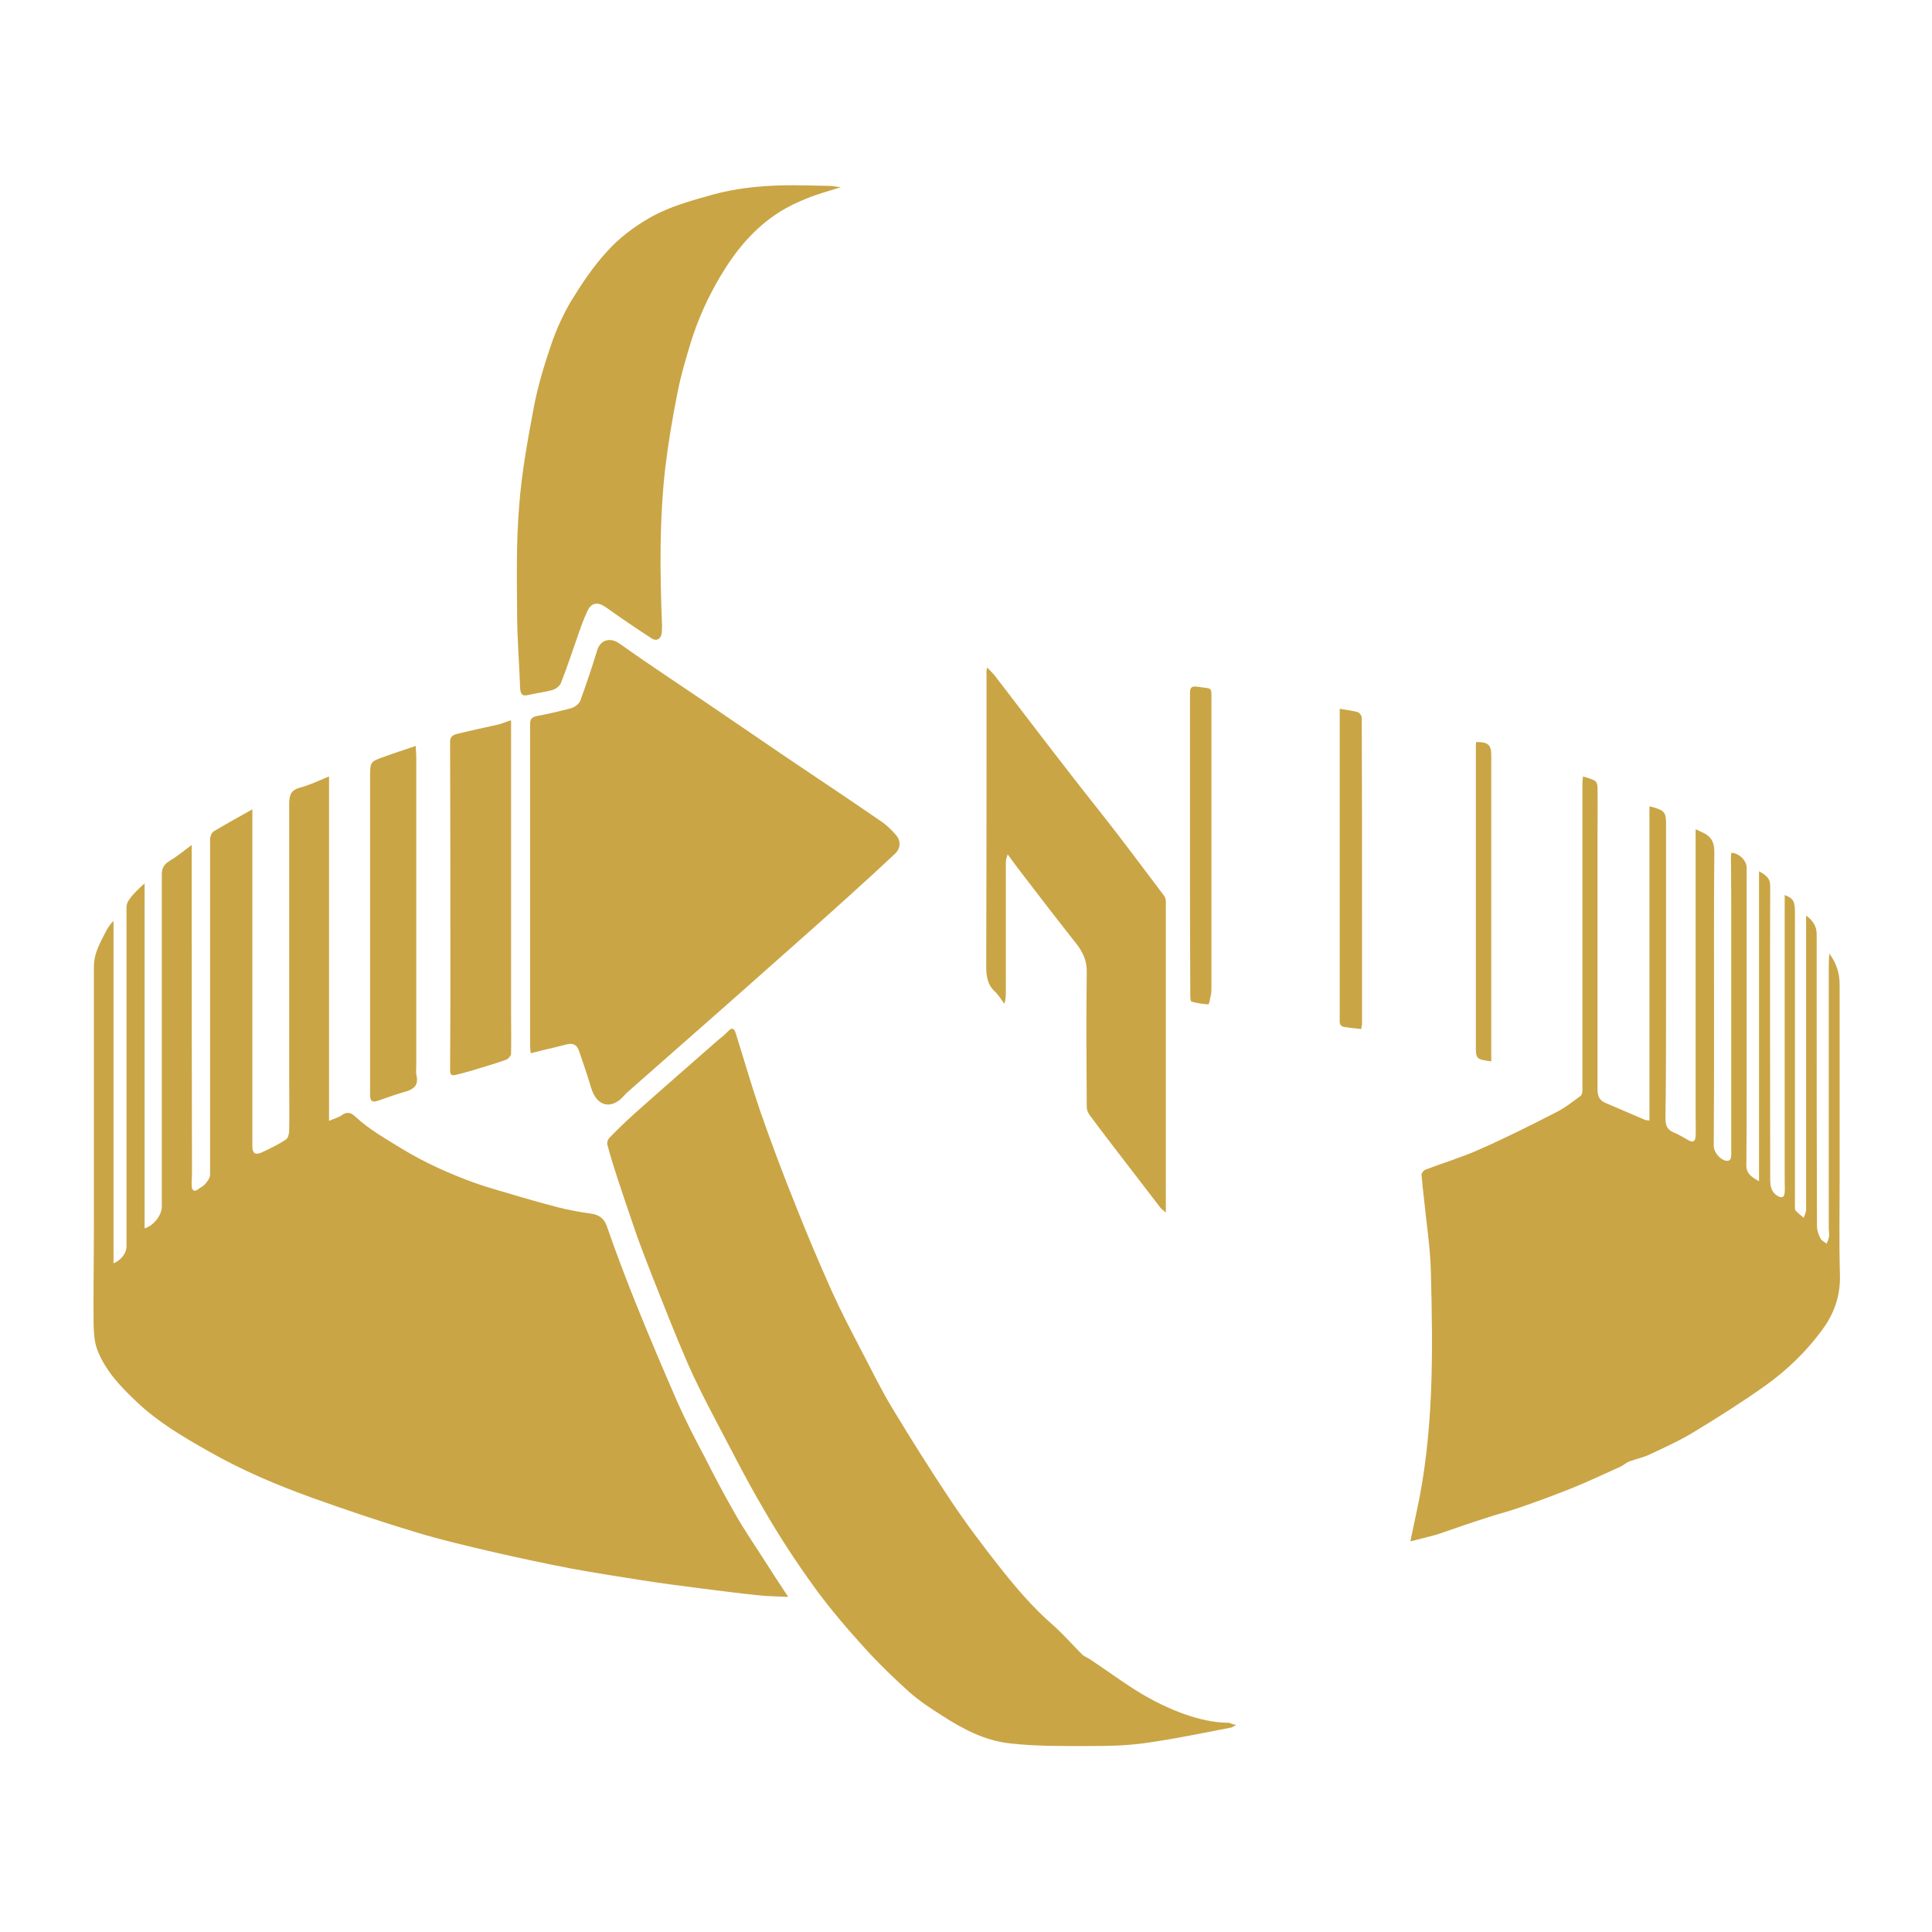
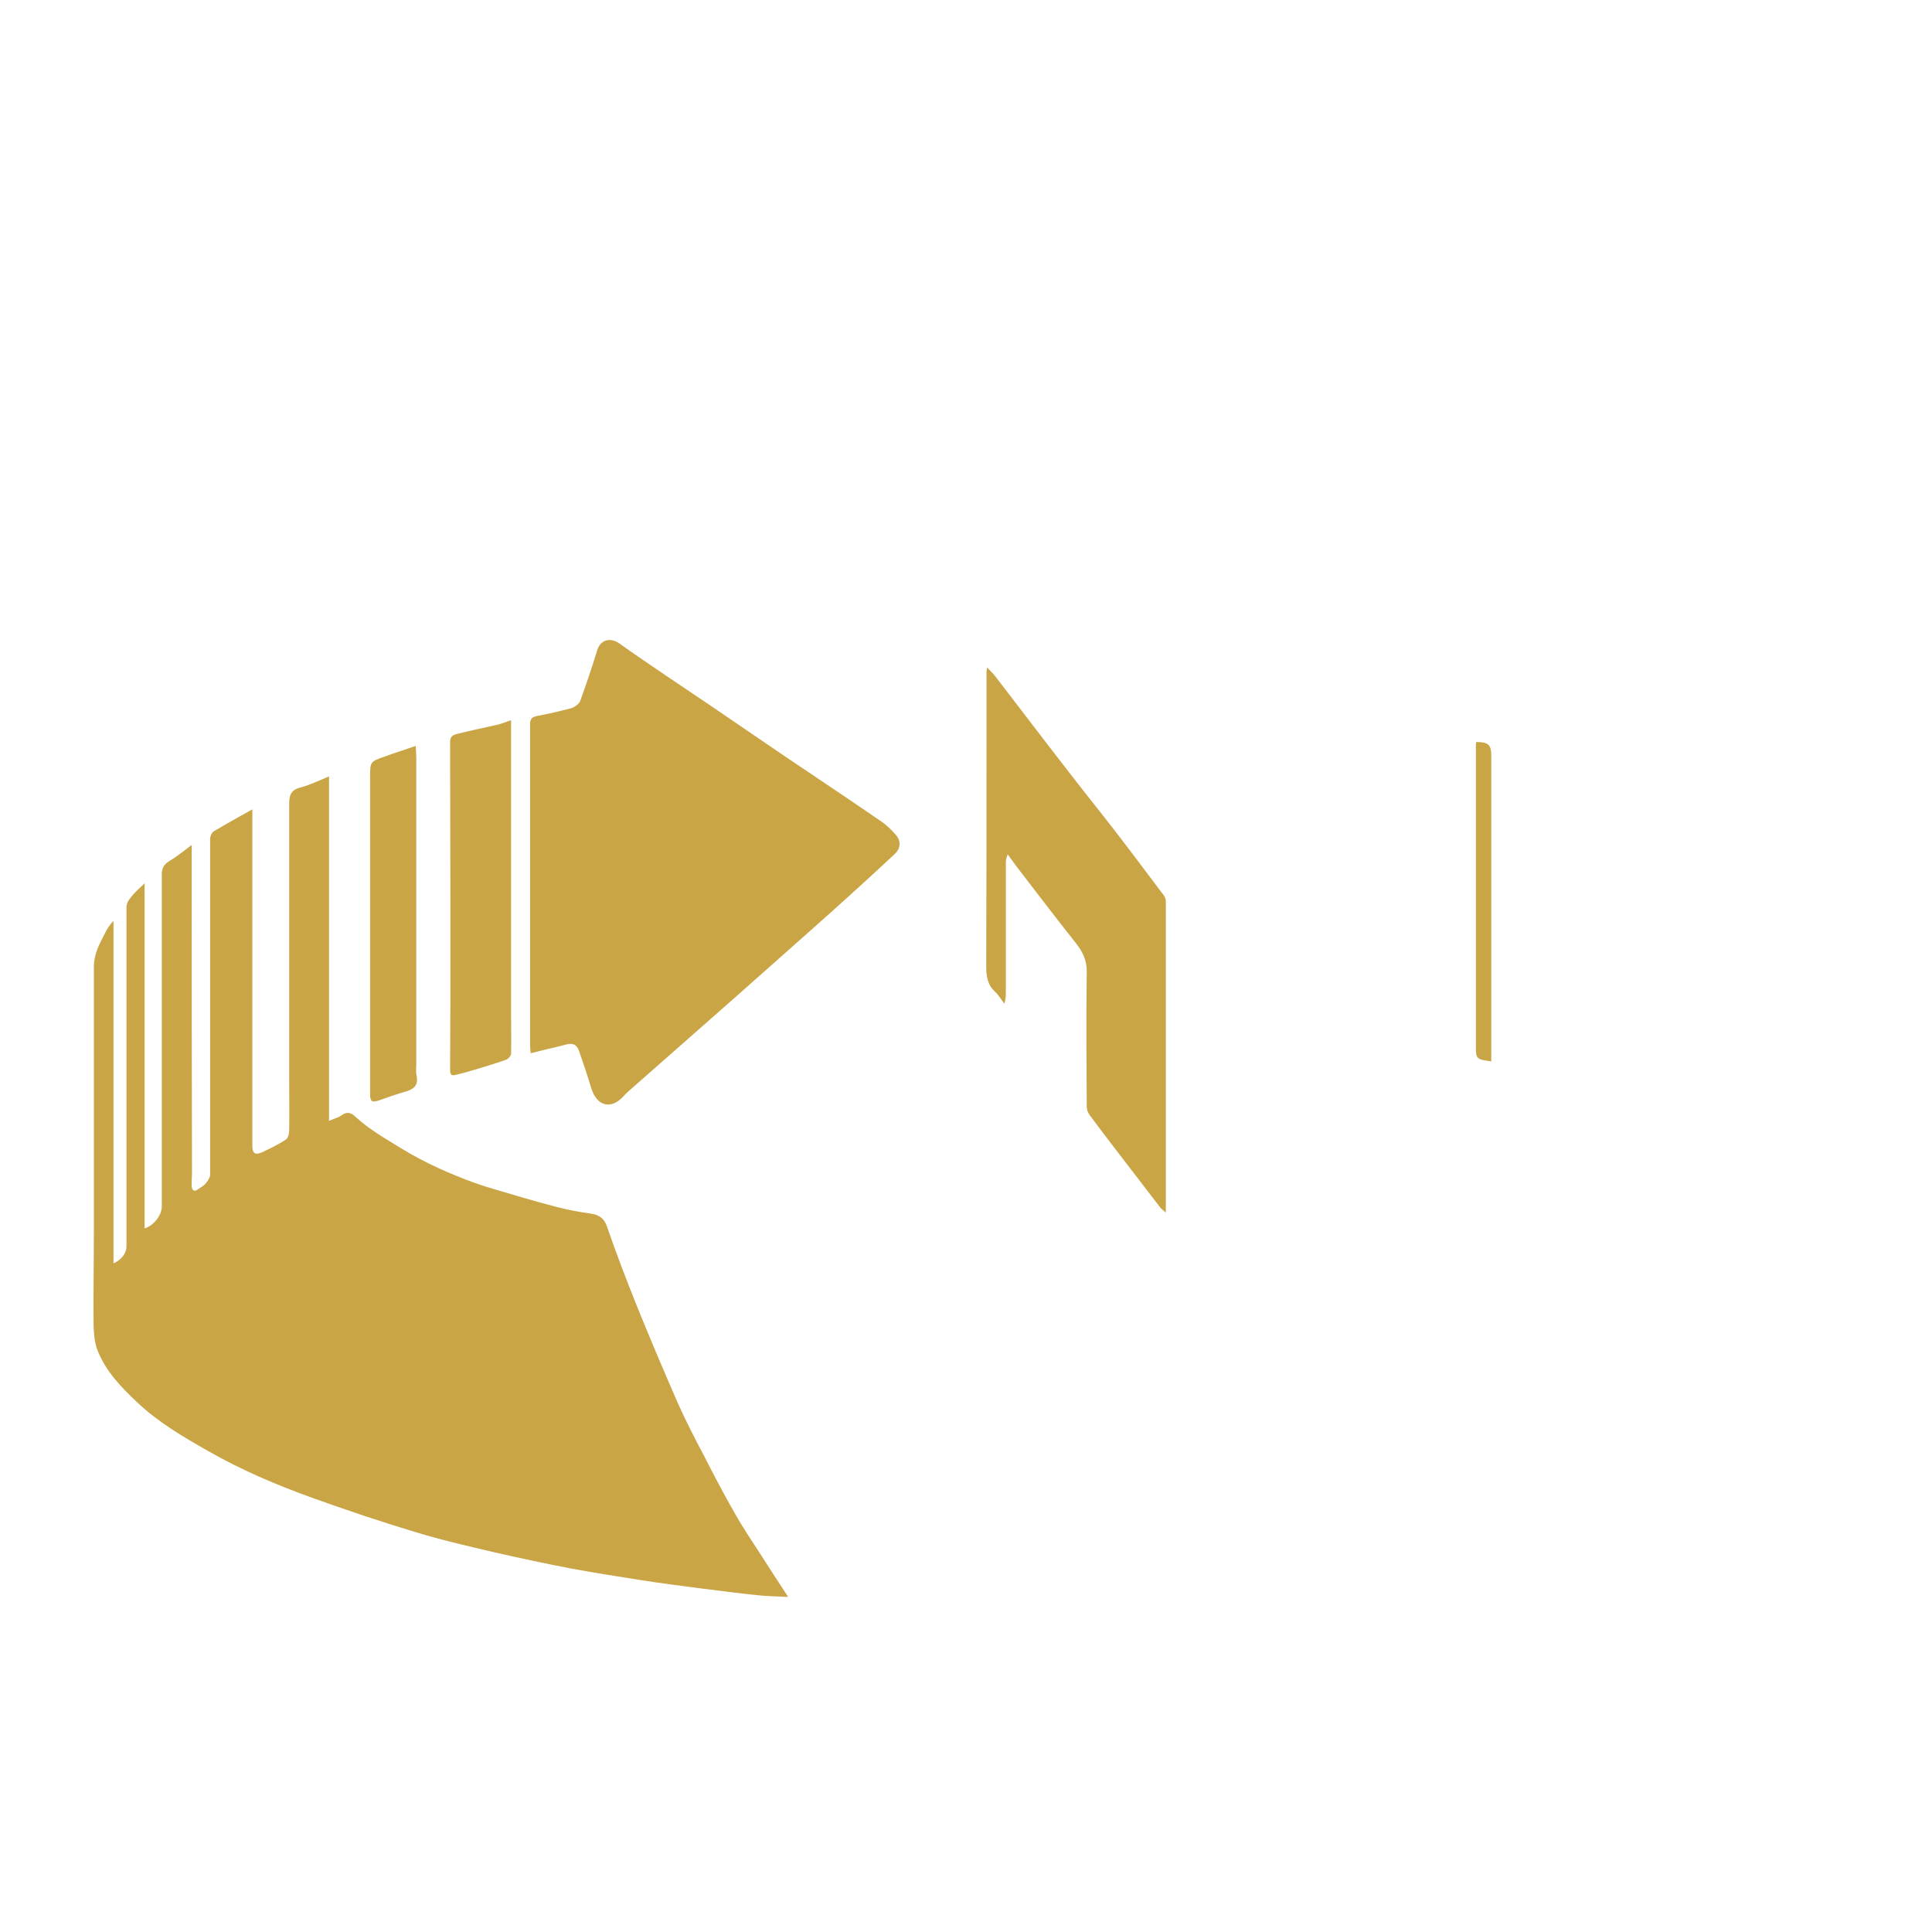
<svg xmlns="http://www.w3.org/2000/svg" version="1.1" id="Layer_1" x="0px" y="0px" viewBox="0 0 640 640" style="enable-background:new 0 0 640 640;" xml:space="preserve">
  <style type="text/css">
	.st0{fill:#CAA545;}
</style>
  <g>
    <path class="st0" d="M47.9,292.6c0,38.5,0,76.4,0,114.3c2.9-0.8,5.7-4.3,5.7-7.2c0-33.3,0-66.6,0-99.8c0-3.5,0-6.9,0-10.4   c0-2.1,0.9-3.3,2.7-4.4c2.4-1.4,4.5-3.2,7.2-5.2c0,1.4,0,2.3,0,3.2c0,35.1,0,70.3,0.1,105.4c0,1.5-0.2,2.9-0.1,4.4   c0.1,1.4,0.8,2.1,2.2,1c0.8-0.6,1.7-1,2.3-1.7c0.7-0.9,1.6-2,1.6-3c0-37.1,0-74.2,0-111.2c0-0.9,0.5-2.2,1.2-2.6   c4-2.4,8-4.6,12.8-7.3c0,2.8,0,4.8,0,6.9c0,34.9,0,69.8,0,104.7c0,2.3,0.9,3,3,2.1c2.8-1.3,5.5-2.6,8.1-4.3   c0.8-0.5,1.1-2.1,1.1-3.2c0.1-5.7,0-11.3,0-17c0-30.4,0-60.7,0-91.1c0-2.8,0.6-4.5,3.6-5.3c3.1-0.8,6-2.2,9.6-3.7   c0,38.2,0,76,0,114.1c1.8-0.8,3.1-1.1,4.1-1.8c1.7-1.3,3.1-1,4.5,0.3c4.7,4.4,10.3,7.5,15.8,10.9c7.6,4.6,15.7,8.2,24,11.2   c5.1,1.8,10.5,3.2,15.7,4.8c3.8,1.1,7.7,2.2,11.6,3.2c3.6,0.9,7.2,1.6,10.9,2.1c2.7,0.4,4.5,1.4,5.5,4.4c3,8.7,6.3,17.3,9.7,25.8   c4.4,10.9,9,21.7,13.7,32.5c2.7,6,5.7,11.9,8.8,17.7c3.2,6.3,6.5,12.6,10,18.7c2.8,5,6,9.7,9.1,14.5c2.8,4.4,5.6,8.7,8.7,13.4   c-3.7-0.2-7.1-0.2-10.5-0.6c-5.9-0.6-11.7-1.4-17.5-2.1c-7-0.9-14-1.8-21-2.9c-7.6-1.2-15.3-2.4-22.9-3.8   c-8.4-1.6-16.7-3.4-25.1-5.3c-9-2.1-18.1-4.2-26.9-6.9c-11.3-3.4-22.5-7.2-33.7-11.2c-11.9-4.3-23.5-9.2-34.5-15.5   c-8.3-4.7-16.5-9.5-23.6-16.2c-5.4-5.1-10.4-10.3-13.1-17.2c-1-2.5-1.2-5.5-1.3-8.3c-0.1-10.8,0.1-21.6,0.1-32.5   c0-28.8,0-57.5,0-86.3c0-4.2,1.9-7.6,3.7-11.1c0.7-1.4,1.5-2.8,2.8-4c0,37.7,0,75.5,0,113.4c2.6-1.1,4.3-3.4,4.3-5.6   c0-37.5,0-75,0-112.4c0-1,0.5-2.1,1.2-2.9C44.2,296,45.9,294.5,47.9,292.6z" />
-     <path class="st0" d="M467.2,510.6c0.7-3.4,1.3-6.2,1.9-9c5.9-26.5,5.6-53.4,4.9-80.3c-0.2-8.1-1.5-16.2-2.3-24.3   c-0.3-2.6-0.6-5.3-0.8-7.9c0-0.5,0.7-1.4,1.2-1.6c6-2.3,12.1-4.1,17.9-6.7c8.7-3.8,17.2-8.1,25.6-12.4c2.8-1.4,5.3-3.4,7.9-5.3   c0.5-0.3,0.7-1.2,0.7-1.9c0-33.9,0-67.9,0-101.8c0-0.7,0.1-1.4,0.2-2.2c1.6,0.5,2.9,0.8,4,1.5c0.5,0.3,0.8,1.3,0.8,2   c0.1,5.1,0,10.2,0,15.3c0,28.3,0,56.5,0,84.8c0,2.1,0.5,3.6,2.5,4.5c4.4,1.9,8.9,3.8,13.3,5.7c0.3,0.1,0.8,0.1,1.4,0.2   c0-34.8,0-69.4,0-104.1c4.9,1.2,5.5,1.9,5.5,5.6c0,19.1,0,38.1,0,57.2c0,13.6,0,27.1-0.2,40.7c0,2.4,0.8,3.8,2.9,4.6   c1.6,0.7,3.1,1.6,4.7,2.5c1.5,0.9,2.3,0.4,2.4-1.3c0.1-2.2,0-4.4,0-6.5c0-30.7,0-61.4,0-92.1c0-0.9,0-1.9,0-3.1   c1.1,0.5,1.9,0.9,2.8,1.3c2.5,1.3,3.4,3.2,3.4,6.2c-0.2,18.7-0.1,37.3-0.1,56c0,13.8,0,27.6-0.1,41.4c0,2,2,4.5,4,4.9   c1.7,0.3,1.8-1,1.8-2.1c0-3.5,0-7.1,0-10.6c0-24.4,0-48.8,0-73.2c0-5-0.1-10-0.1-15c0-0.4,0.1-0.8,0.2-1.1c2.5,0.1,5,2.6,5,4.9   c0,25,0,50.1,0,75.1c0,7.8,0,15.7-0.1,23.5c0,2.8,1.7,3.9,4.2,5.3c0-34.3,0-68.3,0-102.7c2.2,1.3,3.7,2.2,3.7,4.8   c-0.1,32.4,0,64.8,0,97.2c0,2.3,0.3,4.3,2.5,5.6c1.4,0.8,2.2,0.4,2.3-1.2c0.1-1.4,0-2.7,0-4.1c0-30.2,0-60.4,0-90.6   c0-1.3,0-2.5,0-3.8c2.9,1.1,3.4,2.1,3.4,5.7c0,24.3,0,48.6,0,72.9c0,8,0,16,0,24c0,0.6-0.1,1.5,0.2,1.9c0.8,0.9,1.8,1.6,2.7,2.4   c0.3-0.9,0.8-1.8,0.8-2.7c0-30.3,0-60.6,0-90.9c0-2.1,0-4.1,0-6.5c2.2,1.6,3.5,3.5,3.5,6.2c0,7.1,0,14.2,0,21.3   c0,25.1,0,50.2,0.1,75.4c0,1.4,0.5,2.8,1.2,4.1c0.3,0.7,1.3,1.1,2,1.7c0.3-0.8,0.7-1.6,0.8-2.4c0.1-1-0.1-1.9-0.1-2.9   c0-28.4,0-56.9,0-85.3c0-1.8,0-3.6,0.2-5.5c2.3,3.1,3.4,6.4,3.4,10.2c0,21.6,0,43.1,0,64.7c0,10.5-0.2,21,0.1,31.5   c0.2,7-1.9,12.9-6,18.4c-5.3,7.2-11.6,13.2-18.7,18.3c-7.6,5.4-15.5,10.4-23.4,15.2c-4.7,2.9-9.8,5.2-14.9,7.6   c-2.1,1-4.5,1.5-6.7,2.3c-1.1,0.4-2,1.3-3.1,1.8c-5.4,2.4-10.8,5-16.3,7.2c-5.8,2.3-11.7,4.5-17.6,6.5c-3.5,1.2-7.2,2.1-10.7,3.3   c-5.4,1.7-10.7,3.6-16,5.4C473.2,509.1,470.4,509.8,467.2,510.6z" />
-     <path class="st0" d="M409.5,571.4c-1,0.5-1.3,0.9-1.8,0.9c-9.4,1.8-18.8,3.8-28.3,5.1c-6.2,0.9-12.6,1-18.9,1   c-8.7,0-17.5,0.1-26.1-0.9c-8.1-0.9-15.4-4.7-22.2-9.1c-3.8-2.4-7.6-4.9-11-7.9c-5.1-4.6-10.1-9.4-14.7-14.5   c-5.8-6.4-11.4-12.9-16.5-19.9c-6.1-8.4-11.8-17.1-17-26.1c-6-10.2-11.3-20.8-16.8-31.2c-3-5.7-5.9-11.5-8.5-17.4   c-4.2-9.7-8-19.5-11.9-29.3c-1.6-4.1-3.2-8.3-4.7-12.4c-2.2-6.4-4.4-12.8-6.5-19.2c-1.2-3.7-2.4-7.5-3.4-11.3   c-0.2-0.6,0.1-1.6,0.5-2.1c2.8-2.9,5.7-5.7,8.7-8.4c9.1-8.1,18.3-16.1,27.4-24.1c1.2-1,2.4-1.9,3.4-3c1.3-1.4,2-0.9,2.5,0.6   c2.7,8.6,5.2,17.3,8.1,25.8c3.7,10.6,7.6,21,11.8,31.4c3.7,9.4,7.7,18.8,11.8,28c3.1,6.9,6.6,13.6,10.1,20.3   c3.4,6.5,6.6,13.1,10.4,19.3c6.1,10.1,12.4,20.1,19,30c5,7.5,10.4,14.7,16,21.8c5.5,7,11.3,13.8,18.1,19.7c3.4,3,6.4,6.5,9.6,9.7   c0.7,0.6,1.7,0.9,2.4,1.4c5.7,3.8,11.2,7.9,17,11.4c9.1,5.4,19.8,9.7,29.2,9.7C407.9,571,408.3,571.2,409.5,571.4z" />
    <path class="st0" d="M175.8,348.9c-0.1-1.1-0.2-1.8-0.2-2.6c0-35.4,0-70.9,0-106.3c0-1.7,0.4-2.4,2.2-2.8c3.8-0.7,7.6-1.6,11.4-2.6   c1.1-0.3,2.6-1.4,3-2.4c2-5.5,3.9-11.1,5.6-16.7c1.1-3.8,4.6-4.3,7.3-2.4c10.1,7.2,20.5,14,30.8,21c9.6,6.5,19.1,13.1,28.8,19.6   c9.1,6.1,18.2,12.2,27.2,18.4c1.8,1.2,3.4,2.8,4.8,4.4c1.8,1.9,1.7,4.5-0.2,6.3c-4.9,4.6-9.8,9.1-14.8,13.6   c-4.5,4.1-9,8.1-13.5,12.1c-8.3,7.3-16.5,14.7-24.8,22c-11.7,10.3-23.5,20.7-35.2,31c-0.6,0.5-1.2,1.1-1.7,1.7   c-3.8,4.2-8.7,3.7-10.7-2.9c-1.2-4.1-2.6-8.1-4-12.2c-0.7-2-2-2.7-4.2-2.1C183.8,347,180,347.8,175.8,348.9z" />
-     <path class="st0" d="M278.6,62c-4.1,1.3-7.6,2.2-11,3.6c-3.3,1.3-6.5,2.8-9.5,4.7c-8.3,5.3-14.4,12.7-19.4,21.1   c-4.1,6.9-7.4,14.1-9.8,21.8c-1.7,5.6-3.4,11.3-4.5,17c-1.6,8.1-3,16.3-4,24.6c-2,17.4-1.8,34.8-1.1,52.3c0,0.9,0,1.8-0.1,2.7   c-0.3,1.9-1.7,2.7-3.3,1.7c-5.1-3.3-10.1-6.7-15-10.2c-2.6-1.9-4.8-1.9-6.2,0.9c-1.5,3.1-2.6,6.4-3.7,9.6   c-1.7,4.8-3.3,9.7-5.2,14.5c-0.4,1-1.8,2-2.9,2.3c-2.5,0.7-5.2,1-7.8,1.6c-2.2,0.6-2.7-0.4-2.8-2.3c-0.3-8.3-1-16.6-1-24.9   c-0.1-11.9-0.3-23.8,0.7-35.6c0.8-10.8,2.8-21.6,4.8-32.3c1.3-7,3.4-13.9,5.7-20.7c1.7-5.1,4-10.1,6.7-14.7   c3.5-5.7,7.3-11.4,11.8-16.3c4-4.5,8.9-8.2,14.3-11.3c6.5-3.7,13.6-5.6,20.7-7.6c7.6-2.1,15.3-2.9,23.1-3.1   c5.5-0.1,10.9,0.1,16.4,0.2C276.4,61.7,277.2,61.9,278.6,62z" />
    <path class="st0" d="M327,221.1c1.1,1.2,1.9,1.9,2.6,2.8c8.3,10.8,16.5,21.6,24.9,32.4c5,6.5,10.2,12.9,15.2,19.4   c5.4,7,10.6,14,15.9,21c0.4,0.5,0.6,1.3,0.6,2c0,24.5,0,48.9,0,73.4c0,9.7,0,19.3,0,29.6c-0.8-0.7-1.3-1.1-1.7-1.5   c-5.3-6.9-10.6-13.8-15.9-20.7c-2.6-3.4-5.2-6.8-7.7-10.2c-0.5-0.7-0.9-1.7-0.9-2.6c-0.1-14.9-0.2-29.7,0-44.6   c0.1-4-1.4-6.9-3.7-9.8c-5.7-7.2-11.3-14.5-16.9-21.8c-1.8-2.3-3.6-4.7-5.6-7.5c-0.3,1-0.6,1.7-0.6,2.5c0,14.3,0,28.6,0,42.9   c0,1.3,0,2.5-0.5,4.1c-1-1.3-1.9-2.9-3.1-4c-2.6-2.4-2.9-5.3-2.9-8.6c0.1-26.9,0.1-53.8,0.1-80.7c0-5.5,0-11,0-16.5   C326.7,222.4,326.9,222,327,221.1z" />
    <path class="st0" d="M169.3,238.6c0,1.6,0,2.9,0,4.1c0,31,0,62,0,93.1c0,4.4,0.1,8.9,0,13.3c0,0.6-0.9,1.6-1.5,1.9   c-3.9,1.4-7.8,2.5-11.7,3.7c-1.8,0.5-3.5,1-5.3,1.4c-1.6,0.4-1.7-0.6-1.7-1.8c0-7.7,0.1-15.3,0.1-23c0-28.5,0-57-0.1-85.6   c0-2.1,1.5-2.4,2.8-2.7c4.4-1.1,8.8-2,13.2-3C166.3,239.7,167.6,239.1,169.3,238.6z" />
    <path class="st0" d="M137.7,247.1c0.1,1.6,0.2,2.8,0.2,4c0,33.7,0,67.5,0,101.2c0,1.4-0.2,2.8,0.1,4.1c0.6,2.9-0.7,4.3-3.3,5.1   c-3.2,0.9-6.3,2-9.4,3.1c-1.9,0.6-2.7,0.4-2.7-2c0-35,0-70.1,0-105.1c0-5.2,0-5.2,4.9-6.9C130.7,249.4,134,248.4,137.7,247.1z" />
-     <path class="st0" d="M450.9,340.9c-2-0.3-3.8-0.4-5.6-0.7c-1.8-0.3-1.5-1.8-1.5-3.1c0-12,0-24.1,0-36.1c0-21,0-42,0-63   c0-0.9,0-1.9,0-3.2c2.3,0.4,4.2,0.6,6,1.1c0.6,0.2,1.3,1.2,1.3,1.9c0.1,22.6,0.1,45.2,0.1,67.8c0,11.2,0,22.4,0,33.7   C451.1,339.8,451,340.3,450.9,340.9z" />
-     <path class="st0" d="M394.2,279.9c0-16.7,0-33.4,0-50.2c0-2,0.5-2.5,2.6-2.2c5,0.8,4.5-0.3,4.5,5.2c0,31.4,0,62.8,0,94.3   c0,0.9,0,1.8-0.2,2.7c-0.2,1.1-0.6,3-0.8,3c-1.9-0.1-3.8-0.4-5.6-0.9c-0.3-0.1-0.4-1.2-0.4-1.8   C394.2,313.4,394.2,296.6,394.2,279.9C394.2,279.9,394.2,279.9,394.2,279.9z" />
    <path class="st0" d="M494,351.6c-5-0.7-5.1-0.8-5.1-5.2c0-33.2,0-66.5,0-99.7c0-0.3,0.1-0.6,0.1-0.9c4,0,5,0.9,5,4.5   c0,32.4,0,64.9,0,97.3C494,348.9,494,350.2,494,351.6z" />
  </g>
</svg>